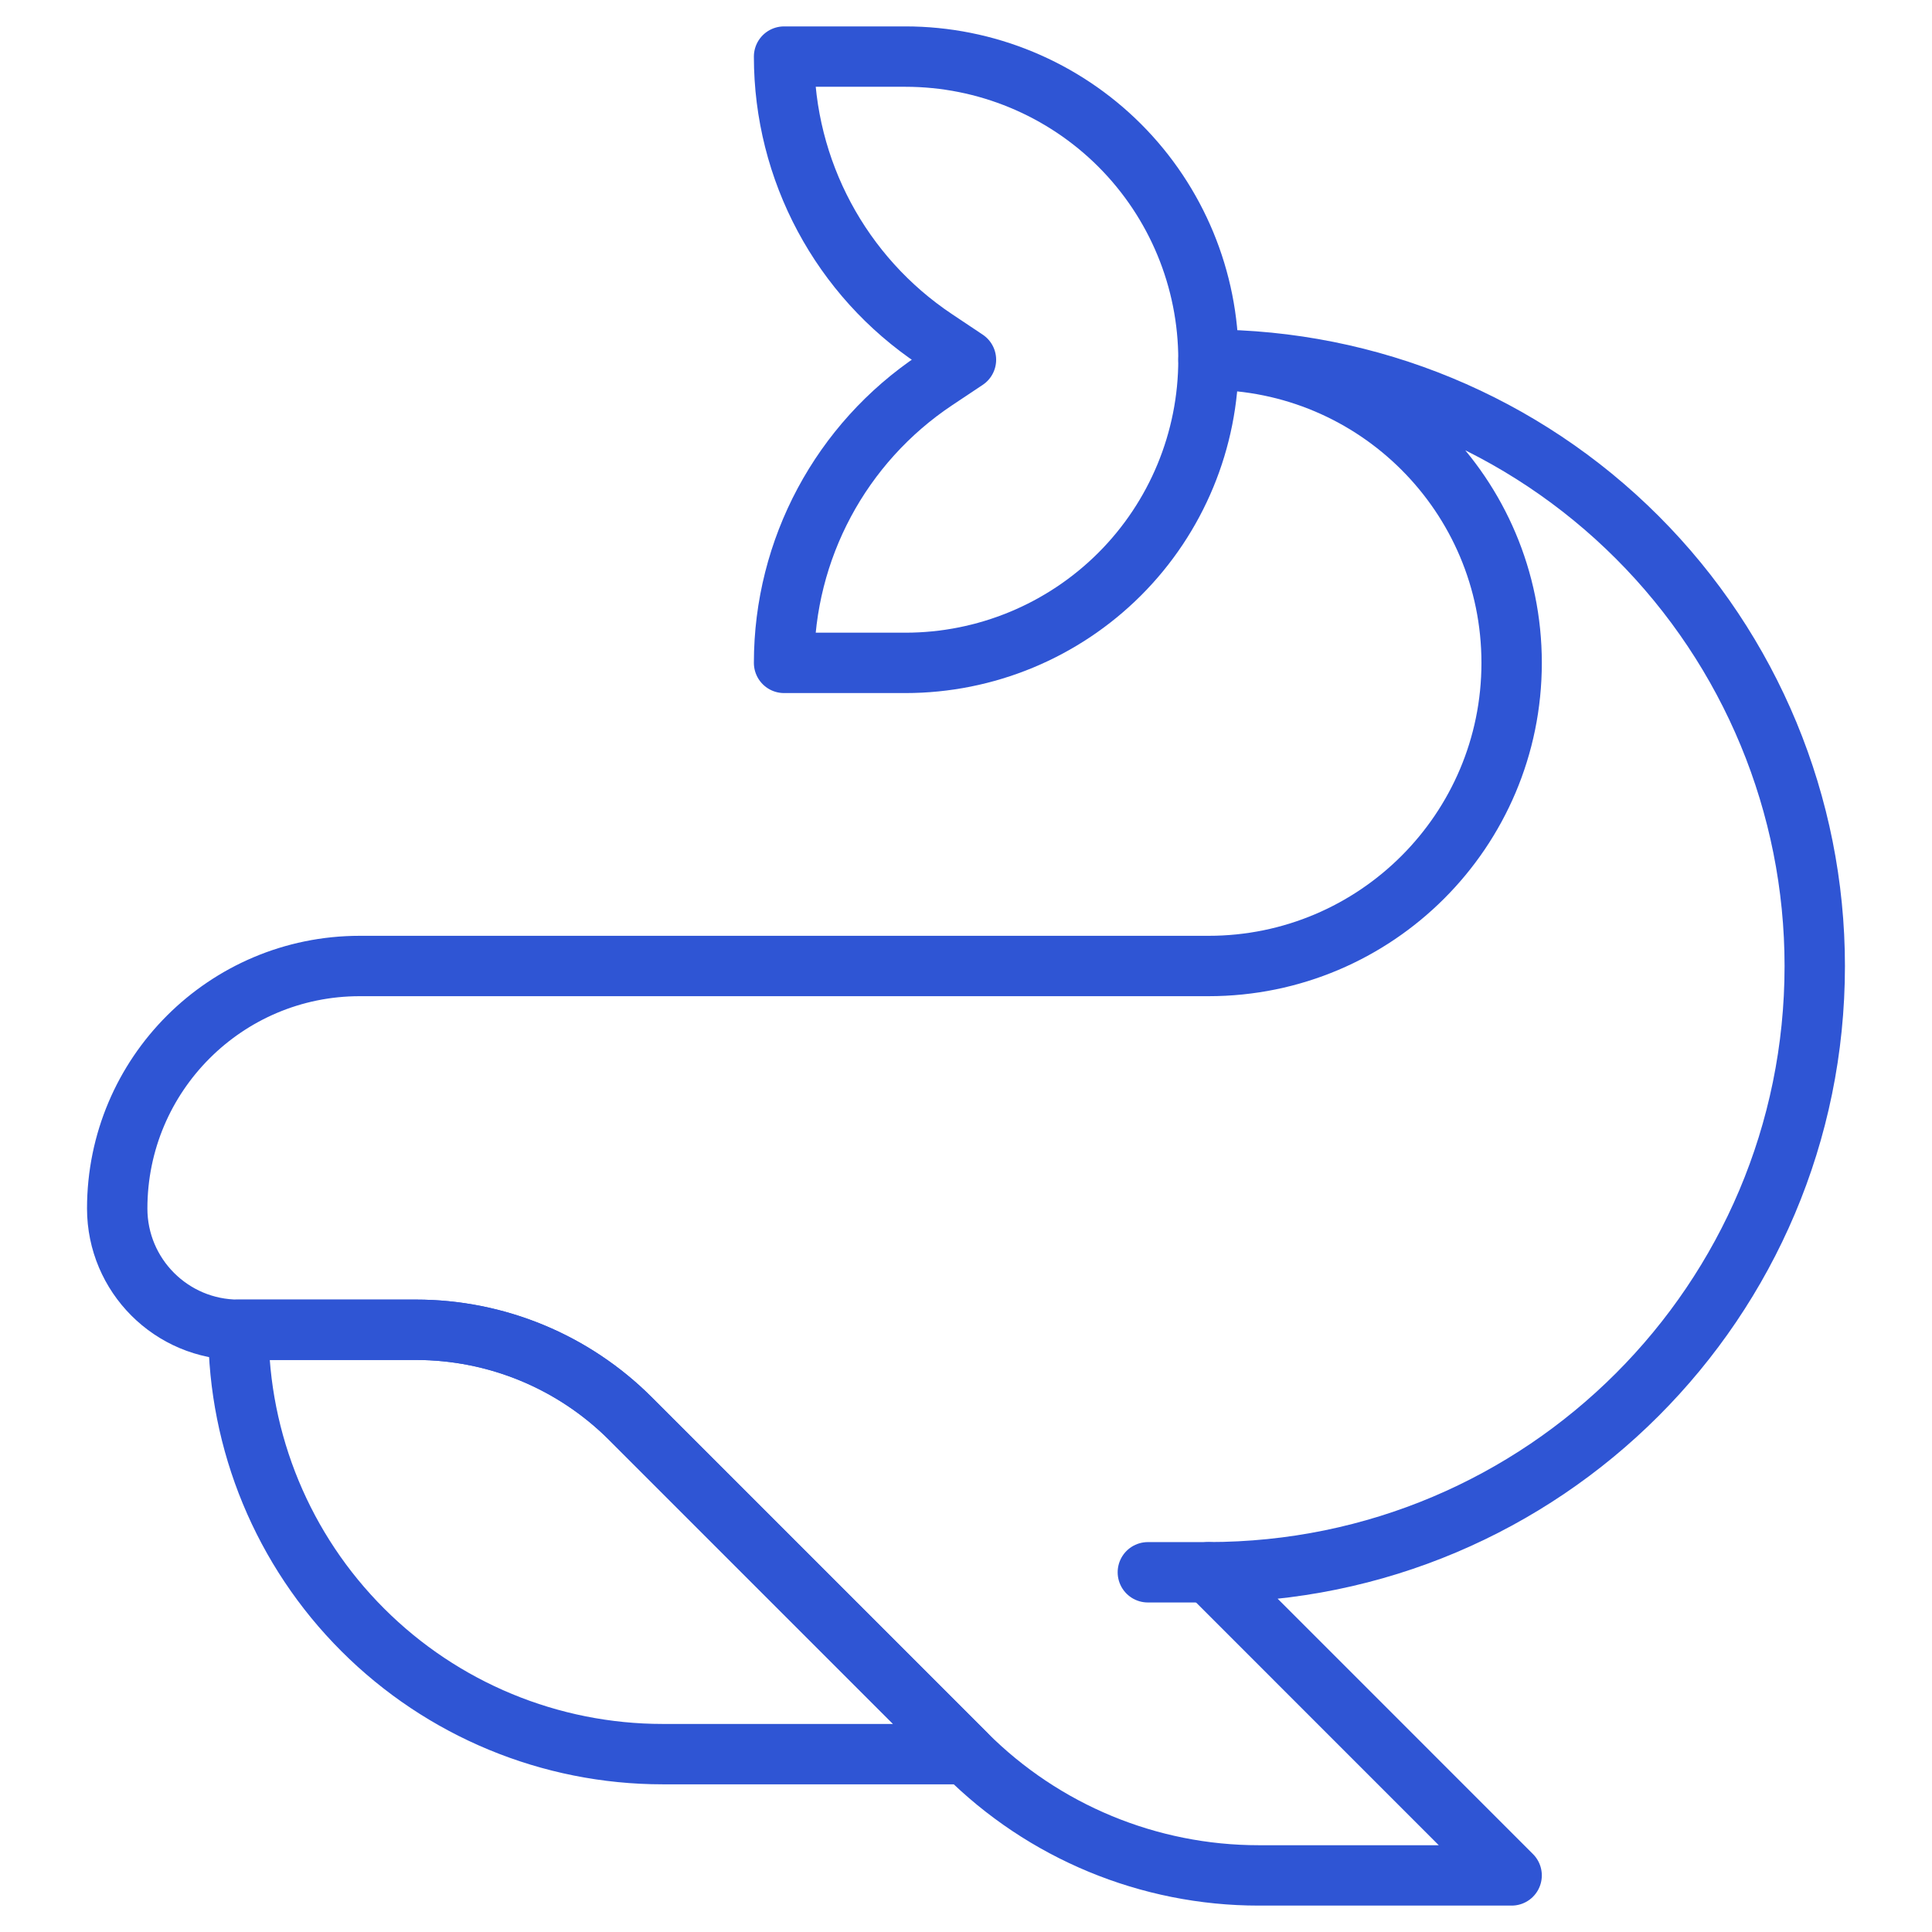
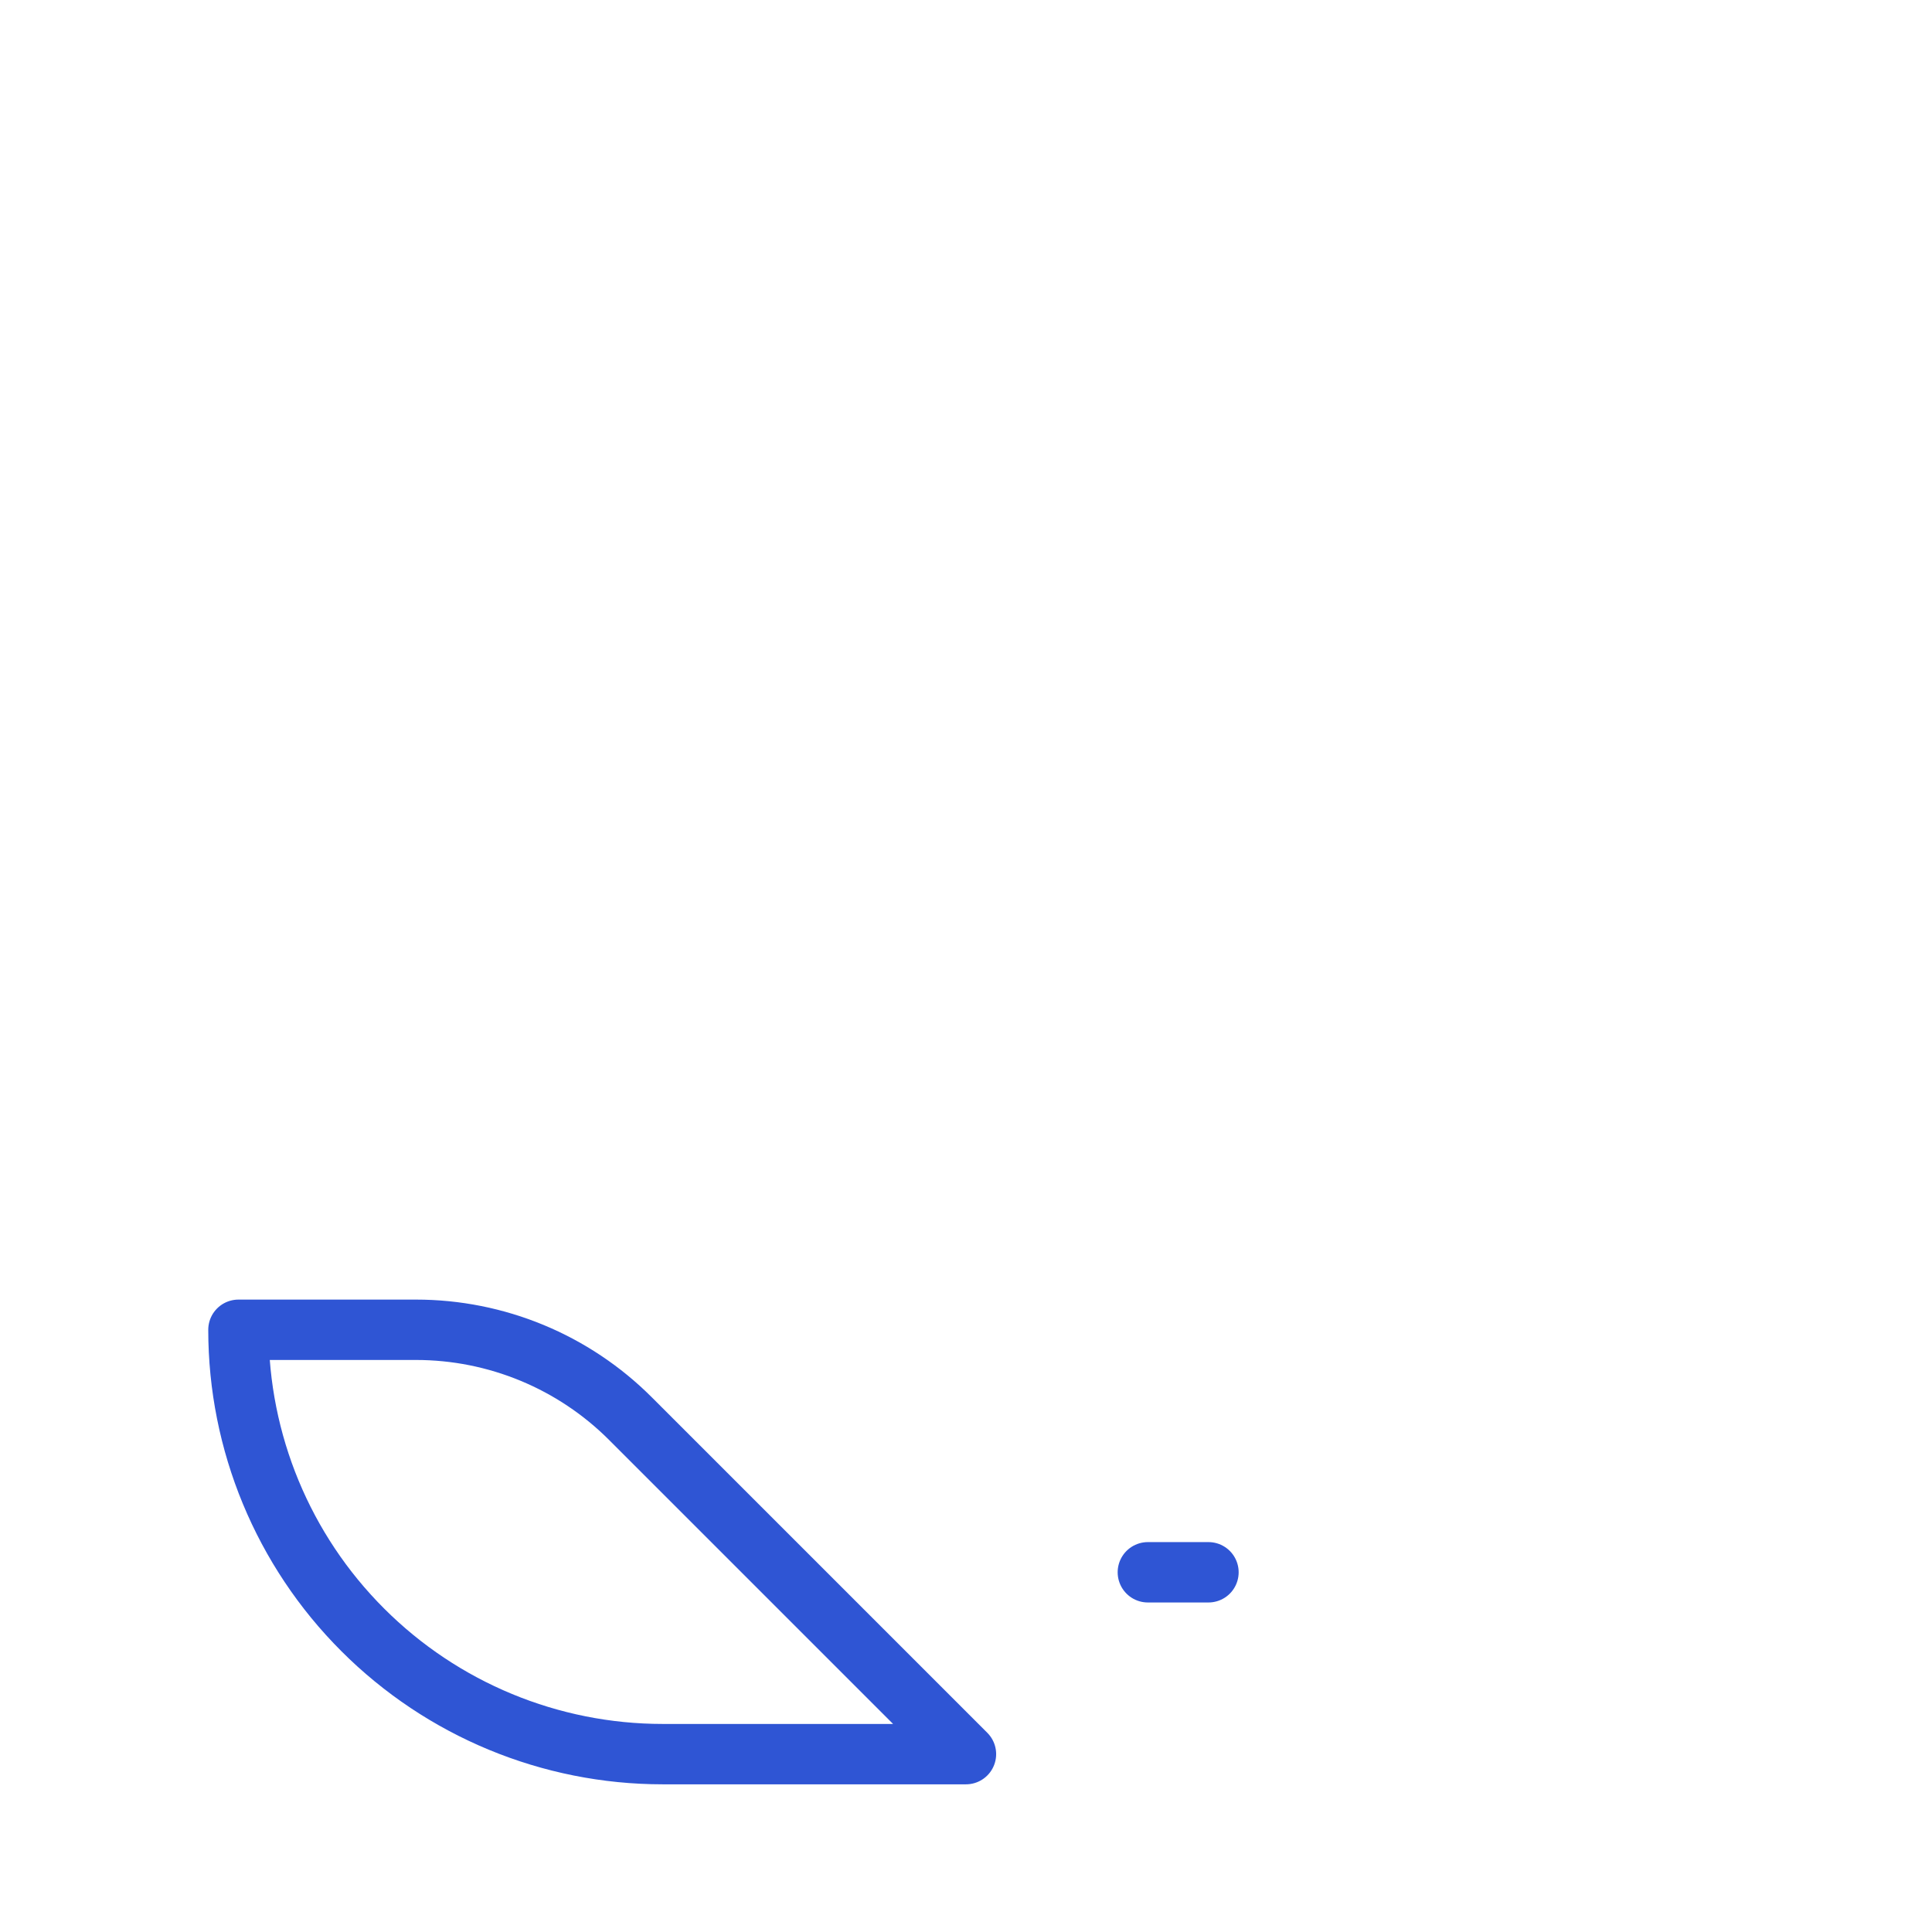
<svg xmlns="http://www.w3.org/2000/svg" width="48" height="48" viewBox="0 0 48 48" fill="none">
  <g id="whale 1">
    <g id="g2346">
      <g id="g2348">
        <g id="Clip path group">
          <mask id="mask0_6166_11248" style="mask-type:luminance" maskUnits="userSpaceOnUse" x="0" y="0" width="48" height="48">
            <g id="clipPath2354">
              <path id="path2352" d="M0 3.8147e-06H48V48H0V3.8147e-06Z" fill="white" />
            </g>
          </mask>
          <g mask="url(#mask0_6166_11248)">
            <g id="g2350">
              <g id="g2356">
-                 <path id="path2358" d="M2.912 30.025C2.912 31.689 4.261 33.038 5.925 33.038H10.336C12.334 33.038 14.249 33.831 15.662 35.243C18.753 38.335 24 43.581 24 43.581L24 43.581C25.928 45.51 28.544 46.594 31.272 46.594H37.556L30.025 39.062C38.343 39.062 45.087 32.319 45.087 24V23.999C45.087 20.004 43.5 16.173 40.676 13.349C37.851 10.524 34.02 8.937 30.026 8.937H30.025C34.184 8.937 37.556 12.309 37.556 16.469C37.556 20.628 34.184 24 30.025 24H8.937C5.61 24 2.912 26.698 2.912 30.025Z" stroke="#2F55D4" stroke-width="1.5" stroke-miterlimit="10" stroke-linecap="round" stroke-linejoin="round" />
-               </g>
+                 </g>
              <g id="g2360">
                <path id="path2362" d="M23.999 43.581H16.466C13.67 43.581 10.989 42.471 9.012 40.493C7.034 38.517 5.924 35.835 5.924 33.039V33.038H10.335C12.333 33.038 14.248 33.831 15.661 35.243C18.752 38.335 23.999 43.581 23.999 43.581Z" stroke="#2F55D4" stroke-width="1.5" stroke-miterlimit="10" stroke-linecap="round" stroke-linejoin="round" />
              </g>
              <g id="g2364">
-                 <path id="path2366" d="M30.024 8.938C30.024 6.94 29.231 5.025 27.819 3.612C26.406 2.2 24.491 1.406 22.493 1.406H19.48V1.407C19.48 4.23 20.891 6.866 23.24 8.431C23.693 8.733 23.999 8.938 23.999 8.938L23.24 9.444C20.891 11.01 19.48 13.646 19.48 16.468V16.469H22.493C24.491 16.469 26.406 15.675 27.819 14.263C29.231 12.851 30.024 10.935 30.024 8.938Z" stroke="#2F55D4" stroke-width="1.5" stroke-miterlimit="10" stroke-linecap="round" stroke-linejoin="round" />
-               </g>
+                 </g>
              <g id="g2368">
                <path id="path2370" d="M30.024 39.063H28.518" stroke="#2F55D4" stroke-width="1.5" stroke-miterlimit="10" stroke-linecap="round" stroke-linejoin="round" />
              </g>
            </g>
          </g>
        </g>
      </g>
    </g>
  </g>
</svg>